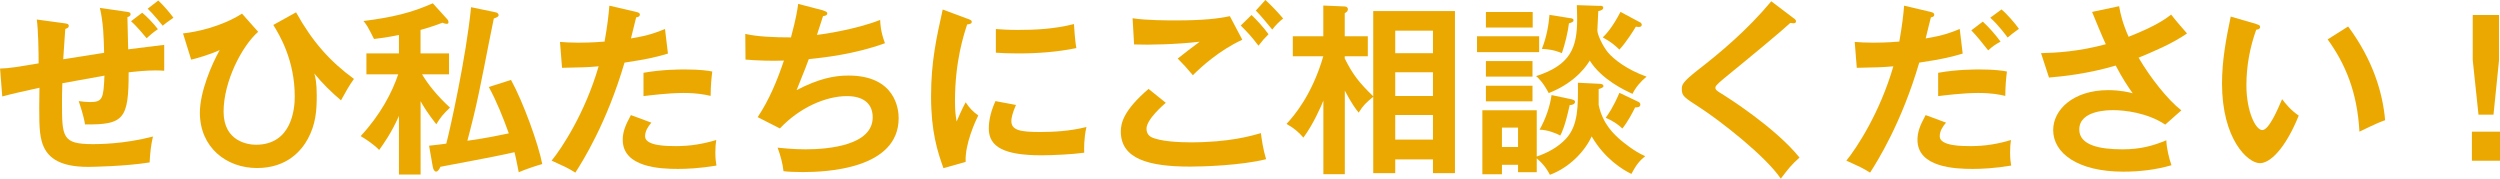
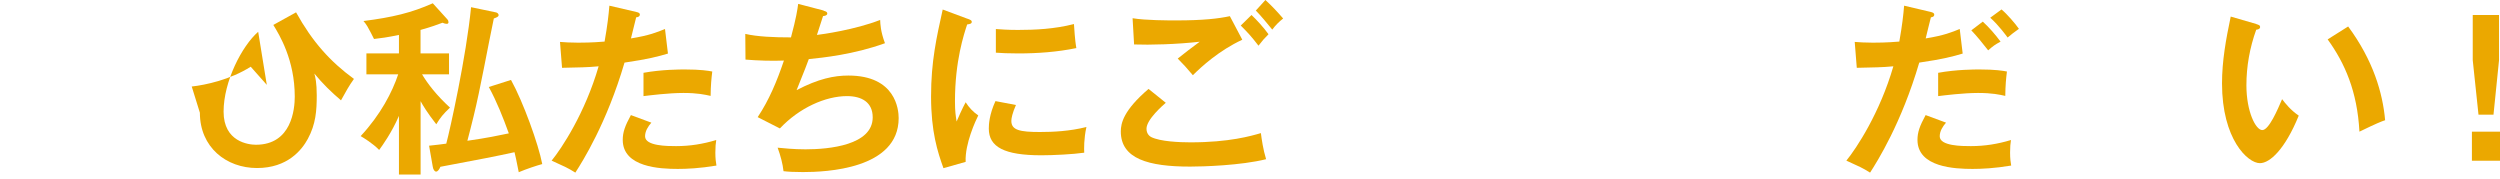
<svg xmlns="http://www.w3.org/2000/svg" id="_レイヤー_2" data-name="レイヤー_2" viewBox="0 0 364.96 26.07">
  <defs>
    <style>
      .cls-1 {
        fill: #eba800;
      }
    </style>
  </defs>
  <g id="_レイヤー_1-2" data-name="レイヤー_1">
    <g>
-       <path class="cls-1" d="M0,10.01c1.46-.05,2.4-.22,5.64-.76,0-1.51-.05-4.91-.27-6.4l3.97.54c.46.05.7.11.7.4s-.35.38-.51.43c-.11,1.38-.19,2.94-.3,4.43.24-.03,5.32-.84,5.97-.94-.05-2.19-.11-4.4-.62-6.56l3.91.57c.43.05.57.13.57.35,0,.3-.3.38-.46.43,0,.05.11,4.32.11,4.7.54-.05,5.05-.65,5.26-.65v3.78c-.38-.03-.73-.05-1.3-.05-1.32,0-2.94.16-3.89.27,0,6.77-.65,7.69-6.37,7.61-.16-1.16-.76-2.92-.92-3.4.59.08,1.13.14,1.65.14,1.84,0,1.97-.51,2.11-3.86-2.24.4-2.38.43-6.15,1.11-.05,1.11-.05,2.43-.05,2.65,0,5.24,0,6.24,4.53,6.24.78,0,4.51,0,8.75-1.11-.27,1.16-.4,2.16-.49,3.78-3.51.57-8.48.65-8.96.65-4.37,0-6.18-1.46-6.8-3.78-.4-1.48-.38-3.48-.32-7.77-2.32.51-3.83.84-5.43,1.27l-.32-4.05ZM20.76,1.86c.62.49,1.67,1.57,2.29,2.4-.7.46-1.27.97-1.65,1.32-.22-.27-1.35-1.67-2.27-2.48l1.62-1.24ZM23.11.08c.81.76,1.65,1.75,2.21,2.51-1,.7-1.05.73-1.57,1.16-.08-.11-1.46-1.81-2.19-2.48l1.54-1.19Z" />
-       <path class="cls-1" d="M37.69,4.64c-2.38,2.08-5.05,7.26-5.05,11.66s3.64,4.83,4.72,4.83c5.24,0,5.67-5.24,5.67-7.02,0-5.37-2.24-9.02-3.13-10.47l3.32-1.84c2.38,4.29,4.97,7.18,8.45,9.72-.7.97-1.19,1.86-1.89,3.13-1.46-1.24-2.67-2.43-3.89-3.91.14.49.35,1.32.35,3.19,0,2.19-.13,4.18-1.3,6.34-.86,1.59-2.94,4.26-7.42,4.26s-8.34-3.02-8.34-8.07c0-3.05,1.7-7.02,2.89-9.15-1.4.65-3.35,1.21-4.16,1.4l-1.19-3.83c2.02-.22,5.64-1,8.61-2.89l2.35,2.65Z" />
+       <path class="cls-1" d="M37.69,4.64c-2.38,2.08-5.05,7.26-5.05,11.66s3.64,4.83,4.72,4.83c5.24,0,5.67-5.24,5.67-7.02,0-5.37-2.24-9.02-3.13-10.47l3.32-1.84c2.38,4.29,4.97,7.18,8.45,9.72-.7.97-1.19,1.86-1.89,3.13-1.46-1.24-2.67-2.43-3.89-3.91.14.49.35,1.32.35,3.19,0,2.19-.13,4.18-1.3,6.34-.86,1.59-2.94,4.26-7.42,4.26s-8.34-3.02-8.34-8.07l-1.19-3.83c2.02-.22,5.64-1,8.61-2.89l2.35,2.65Z" />
      <path class="cls-1" d="M61.4,25.48h-3.16v-8.56c-1.08,2.48-2.43,4.35-2.89,4.97-.94-.97-2.29-1.78-2.7-2.02,2.94-3.16,4.62-6.45,5.48-9.02h-4.64v-3.05h4.75v-2.7c-1.67.35-2.73.49-3.64.59-.14-.3-.81-1.59-.97-1.84-.22-.35-.38-.57-.57-.78,4.26-.54,7.02-1.21,10.12-2.59l2.13,2.35c.14.16.16.32.16.43,0,.08-.05.22-.22.22-.24,0-.49-.08-.65-.16-.73.27-1.65.62-3.21,1.05v3.43h4.16v3.05h-3.94c.84,1.4,2.11,3.05,4.08,4.86-1.05,1-1.38,1.43-2,2.43-1.3-1.65-2.02-2.86-2.29-3.37v10.72ZM72.41,1.81c.19.03.38.22.38.38,0,.24-.19.32-.7.51-.84,3.97-1.97,10.31-2.94,14.23-.13.59-.78,3.1-.92,3.62,2.89-.41,4.62-.78,6.05-1.08-.84-2.32-1.75-4.62-2.92-6.77l3.24-1.03c1.78,3.21,4.02,9.42,4.56,12.28-.81.22-2.27.7-3.43,1.19-.35-1.84-.51-2.46-.62-2.92-2.67.59-4.83,1-10.82,2.13-.14.35-.38.7-.62.7s-.43-.32-.49-.7l-.54-3.08c1.19-.13,1.75-.19,2.51-.3.54-2,2.92-12.74,3.62-19.92l3.64.76Z" />
      <path class="cls-1" d="M92.9,1.75c.38.08.51.19.51.38,0,.05,0,.35-.54.4-.13.49-.65,2.65-.76,3.08,2.67-.43,3.86-.92,4.97-1.38l.43,3.59c-1.43.43-2.86.81-6.34,1.32-2.59,8.83-6.13,14.44-7.18,16.06-1.11-.7-1.57-.89-3.46-1.75,1.46-1.78,4.89-6.96,6.86-13.77-1.65.16-2.81.16-5.34.22l-.3-3.78c.68.05,1.51.11,2.65.11.51,0,2.02,0,3.86-.16.43-2.43.59-3.89.7-5.24l3.94.92ZM95.09,17.9c-.49.57-.92,1.24-.92,2,0,1.43,3.29,1.43,4.53,1.43,2.02,0,3.91-.3,5.86-.89-.08.46-.13,1.05-.13,1.84,0,.86.08,1.43.16,1.89-2.43.41-4.37.49-5.64.49-2.54,0-8.04-.22-8.04-4.24,0-1.11.32-2.02,1.19-3.62l3,1.11ZM93.93,10.63c2.67-.49,5.37-.49,6.05-.49,2.32,0,3.43.19,4,.3-.13,1.08-.22,1.97-.24,3.56-.86-.19-1.92-.43-3.97-.43-2.16,0-4.91.35-5.83.46v-3.4Z" />
      <path class="cls-1" d="M120.23,1.57c.35.08.54.19.54.4,0,.27-.32.35-.62.38-.13.43-.76,2.38-.89,2.75.73-.08,5.59-.76,9.23-2.19.03.62.05,1.65.7,3.4-4.56,1.65-9.07,2.11-11.12,2.32-.14.38-.62,1.7-1.78,4.53,3.19-1.67,5.48-2.13,7.56-2.13,6.91,0,7.34,4.97,7.34,6.21,0,7.48-10.69,7.88-13.98,7.88-1.32,0-2.16-.05-2.83-.13-.11-1.05-.43-2.27-.86-3.43.86.08,2.29.24,4.08.24,3.48,0,9.8-.62,9.8-4.67,0-2.21-1.62-3.1-3.75-3.1-3.13,0-6.96,1.7-9.8,4.72l-3.24-1.65c1.67-2.51,2.81-5.24,3.83-8.26-1.65.08-3.94,0-5.61-.14l-.03-3.75c1.78.41,4.21.51,6.67.51.78-2.92.94-4.05,1.05-4.89l3.73.97Z" />
      <path class="cls-1" d="M141.24,2.73c.4.16.62.22.62.46,0,.27-.27.32-.67.38-.46,1.4-1.78,5.32-1.78,11.2,0,1.57.11,2.11.24,2.97.08-.22.89-2.05,1.32-2.81.49.76,1.05,1.38,1.84,1.92-.35.7-1.97,4.13-1.84,6.78l-3.24.92c-.86-2.38-1.81-5.32-1.81-10.47s.81-8.64,1.7-12.69l3.62,1.35ZM148.31,15.33c-.51,1.16-.67,1.92-.67,2.32,0,1.35,1.24,1.62,4.16,1.62,1.92,0,4.35-.11,6.8-.73-.38,1.7-.35,3.24-.32,3.75-1.65.24-4.56.38-6.26.38-5.4,0-7.67-1.21-7.67-3.89,0-.57.05-2.02.97-4.02l3,.57ZM145.39,4.24c.76.05,1.7.13,3.21.13,2.51,0,5.34-.13,8.18-.86.16,2.48.27,3.02.35,3.51-2.78.57-5.64.78-8.48.78-1.48,0-2.46-.05-3.27-.11v-3.46Z" />
      <path class="cls-1" d="M170.18,15.01c-.4.35-2.81,2.43-2.81,3.78,0,.78.49,1.11.67,1.21,1.32.67,4.21.78,5.75.78,5.67,0,8.88-.94,10.28-1.35.11.86.32,2.38.76,3.81-3.7.92-9.23,1.08-11.09,1.08-6.07,0-10.12-1.13-10.12-5.13,0-1.21.41-3.1,4.05-6.21l2.51,2.02ZM181.35,5.8c-3.37,1.57-5.94,3.91-7.21,5.18-1.05-1.24-1.19-1.38-2.21-2.43.94-.76,2.11-1.65,3.21-2.46-3.27.38-7.34.49-9.58.4l-.22-3.83c1.89.32,5.21.32,6.4.32,3.94,0,6.18-.27,7.8-.62l1.81,3.43ZM182.7,2.19c.67.62,1.84,1.89,2.48,2.81-.62.62-.89.92-1.46,1.67-1.08-1.4-1.57-1.92-2.59-2.94l1.57-1.54ZM184.73,0c.97.89,1.75,1.73,2.59,2.7-.59.46-1.13,1-1.59,1.62-.67-.84-1.81-2.19-2.4-2.78l1.4-1.54Z" />
-       <path class="cls-1" d="M200.47,1.62h11.93v23.65h-3.21v-2h-5.51v2h-3.21v-11.15c-1.08.92-1.43,1.21-2.13,2.32-.38-.46-1.03-1.32-2.02-3.21v12.2h-3.13v-10.74c-.3.76-1.48,3.48-2.92,5.4-.73-.86-1.4-1.4-2.46-2,1.11-1.19,3.73-4.24,5.37-9.88h-4.45v-2.92h4.45V.81l3.08.13c.14,0,.51.05.51.41,0,.3-.24.46-.46.57v3.37h3.37v2.92h-3.37v.32c1.19,2.4,2.13,3.56,4.16,5.53V1.62ZM209.19,7.77v-3.29h-5.51v3.29h5.51ZM209.19,14.01v-3.46h-5.51v3.46h5.51ZM209.19,20.38v-3.59h-5.51v3.59h5.51Z" />
-       <path class="cls-1" d="M224.69,5.29v2.32h-9.07v-2.32h9.07ZM233.65,12.25c.24,0,.43.14.43.32s-.27.3-.7.43v2.32c.59,2.83,2.29,4.32,3.21,5.13.27.22,1.97,1.67,3.59,2.35-.7.57-1.21,1.05-2.02,2.59-1.24-.59-3.91-2.21-5.8-5.48-1.08,2.32-3.35,4.59-6.1,5.61-.19-.38-.67-1.35-1.92-2.4v2.02h-2.73v-1.08h-2.35v1.38h-2.86v-9.34h7.94v6.75c1.59-.54,3.1-1.35,4.26-2.59,1.81-1.94,1.78-4.78,1.75-8.18l3.29.16ZM223.75,1.75v2.27h-6.83V1.75h6.83ZM223.72,8.91v2.27h-6.8v-2.27h6.8ZM223.72,12.52v2.27h-6.8v-2.27h6.8ZM221.61,21.46v-2.83h-2.35v2.83h2.35ZM233.54.84c.3,0,.51.05.51.3,0,.27-.35.41-.73.49,0,.46-.13,2.4-.13,2.81,0,.62.78,2.29,1.54,3.21.89,1.05,2.83,2.54,5.64,3.54-.81.65-1.62,1.59-2.05,2.51-1.11-.51-4.51-2.08-6.24-4.86-.22.35-1.78,3.1-5.99,4.75-.84-1.59-1.48-2.16-1.84-2.48,5.05-1.62,5.99-4.16,5.99-8.34,0-.84-.03-1.27-.05-2.02l3.35.11ZM229.44,14.5c.32.08.49.19.49.35,0,.35-.4.49-.78.49-.67,3.05-1.13,4-1.38,4.45-.62-.35-1.86-.84-3.02-.86.89-1.54,1.54-3.46,1.75-5.05l2.94.62ZM229.28,2.65c.19.03.43.08.43.3,0,.24-.22.32-.67.46-.13,1.19-.57,3.02-1.03,4.35-1.19-.51-2.19-.59-2.92-.62.7-1.75,1-3.56,1.11-4.97l3.08.49ZM239.4,3.24c.16.08.27.22.27.38,0,.11-.08.32-.4.32-.19,0-.32-.03-.46-.05-.19.32-1.3,2.16-2.4,3.35-.76-.73-1.27-1.13-2.43-1.78.43-.43,1.3-1.27,2.59-3.72l2.83,1.51ZM239.08,14.82c.19.08.38.19.38.43,0,.41-.4.43-.76.43-.38.78-1.08,2.11-1.86,3.08-.57-.54-1.21-1.03-2.43-1.57.35-.49,1.05-1.43,2-3.64l2.67,1.27Z" />
-       <path class="cls-1" d="M261.87,2.67c.16.11.32.27.32.43,0,.11-.05.3-.35.3-.08,0-.24-.03-.49-.05-1.08,1.03-5.83,4.97-9.74,8.15-1.16.97-1.19,1.13-1.19,1.3,0,.32.24.49,1.05.97.43.27,7.64,4.78,11.23,9.23-1.21,1.08-1.65,1.65-2.73,3.08-2.29-3.37-8.91-8.48-11.72-10.31-2.46-1.59-2.73-1.75-2.73-2.78,0-.59.05-.97,2.29-2.73,3.43-2.65,7.29-5.91,10.77-10.07l3.27,2.48Z" />
      <path class="cls-1" d="M281.88,1.75c.32.08.49.19.49.38,0,.35-.38.38-.49.4-.14.49-.65,2.65-.76,3.08,2.67-.43,3.86-.92,4.97-1.38l.43,3.59c-1.43.43-2.86.81-6.34,1.32-2.59,8.83-6.13,14.44-7.18,16.06-1.11-.7-1.57-.89-3.46-1.75,1.46-1.78,4.89-6.96,6.86-13.77-1.65.16-2.81.16-5.34.22l-.3-3.78c.67.05,1.51.11,2.65.11.51,0,2.02,0,3.86-.16.43-2.43.59-3.89.7-5.24l3.91.92ZM284.09,17.9c-.49.57-.92,1.24-.92,2,0,1.43,3.29,1.43,4.54,1.43,2.02,0,3.91-.3,5.86-.89-.08.46-.13,1.05-.13,1.84,0,.86.08,1.43.16,1.89-2.43.41-4.37.49-5.64.49-2.54,0-8.04-.22-8.04-4.24,0-1.11.32-2.02,1.19-3.62l3,1.11ZM282.93,10.63c2.67-.49,5.37-.49,6.05-.49,2.32,0,3.43.19,4,.3-.13,1.08-.22,1.97-.24,3.56-.86-.19-1.92-.43-3.97-.43-2.16,0-4.91.35-5.83.46v-3.4ZM289.46,3.16c.92.84,1.83,1.89,2.59,2.92-.81.43-1.11.65-1.81,1.27-.78-1-1.65-2.08-2.46-2.92l1.67-1.27ZM292.19,1.38c.81.67,2.05,2.11,2.54,2.83-.84.62-.95.67-1.65,1.27-.14-.19-1.35-1.86-2.54-2.89l1.65-1.21Z" />
-       <path class="cls-1" d="M309.36.92c.19,1.11.49,2.43,1.38,4.45,4.13-1.62,5.56-2.73,6.21-3.24,1,1.27,1.78,2.13,2.32,2.75-2.16,1.51-4.97,2.67-7.07,3.54,1.73,2.97,4.32,6.21,6.24,7.69l-2.35,2.08c-2.62-1.75-5.99-2.11-7.58-2.11-.7,0-4.97,0-4.97,2.83,0,2.27,2.94,2.89,6.26,2.89,2.7,0,4.48-.51,6.45-1.32.03,1.13.4,2.67.75,3.64-2.29.67-4.67.94-7.04.94-6.64,0-10.23-2.7-10.23-6.07,0-3,2.97-5.83,8.02-5.83,1.81,0,3.08.32,3.59.46-.67-.94-1.51-2.19-2.48-4.05-4.1,1.21-7.64,1.57-9.74,1.75l-1.16-3.56c2.16-.05,5.45-.22,9.45-1.3-.67-1.46-1.46-3.4-2-4.72l3.97-.84Z" />
      <path class="cls-1" d="M329.37,3.51c.43.14.57.19.57.43,0,.32-.38.38-.57.4-.94,2.62-1.43,5.34-1.43,8.12,0,3.81,1.35,6.53,2.32,6.53s2.24-3,2.89-4.51c.46.59,1.21,1.57,2.43,2.4-2,4.91-4.21,6.94-5.67,6.94-1.78,0-5.53-3.51-5.53-11.63,0-3.32.57-6.42,1.27-9.77l3.72,1.08ZM342.79,3.86c3.67,4.97,5.05,9.72,5.4,13.69-.57.19-1.19.43-3.75,1.67-.32-5.91-2.13-9.99-4.64-13.47l3-1.89Z" />
      <path class="cls-1" d="M364.96,19.22v4.24h-4.1v-4.24h4.1ZM364.82,2.19v6.59l-.81,7.96h-2.19l-.84-7.96V2.19h3.83Z" />
    </g>
  </g>
</svg>